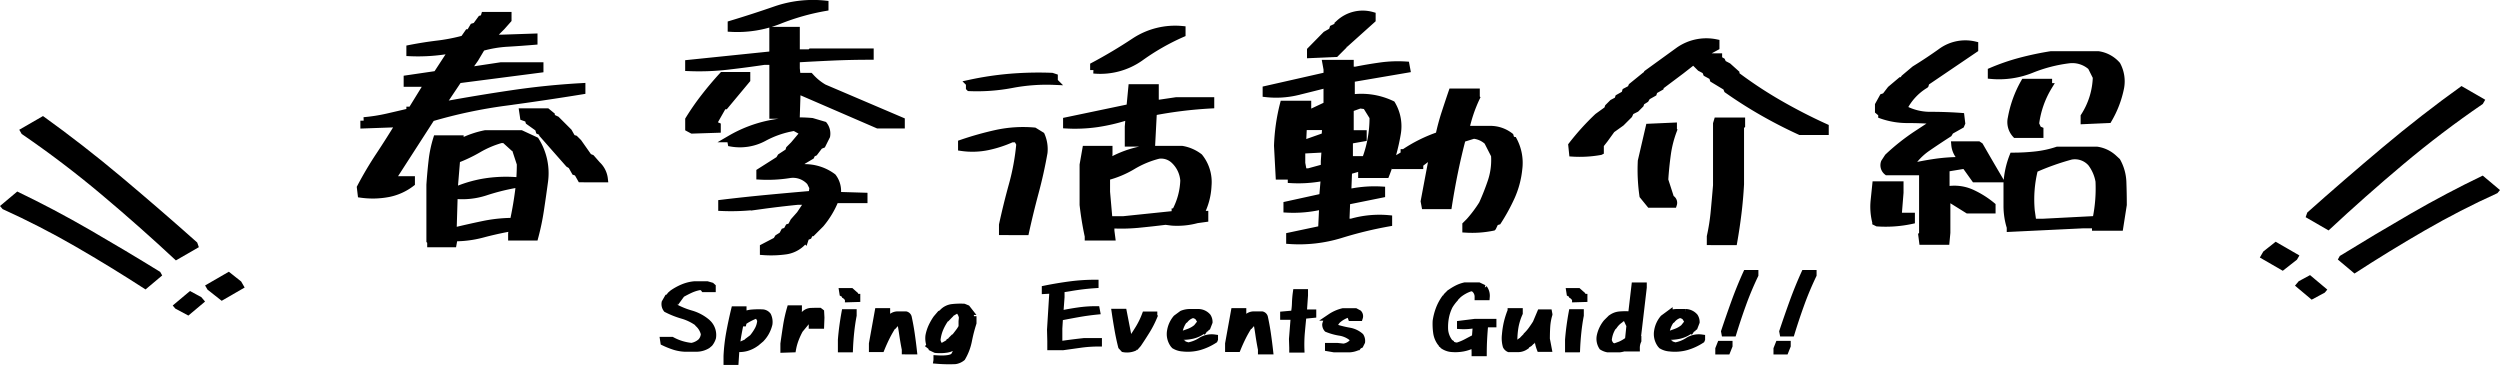
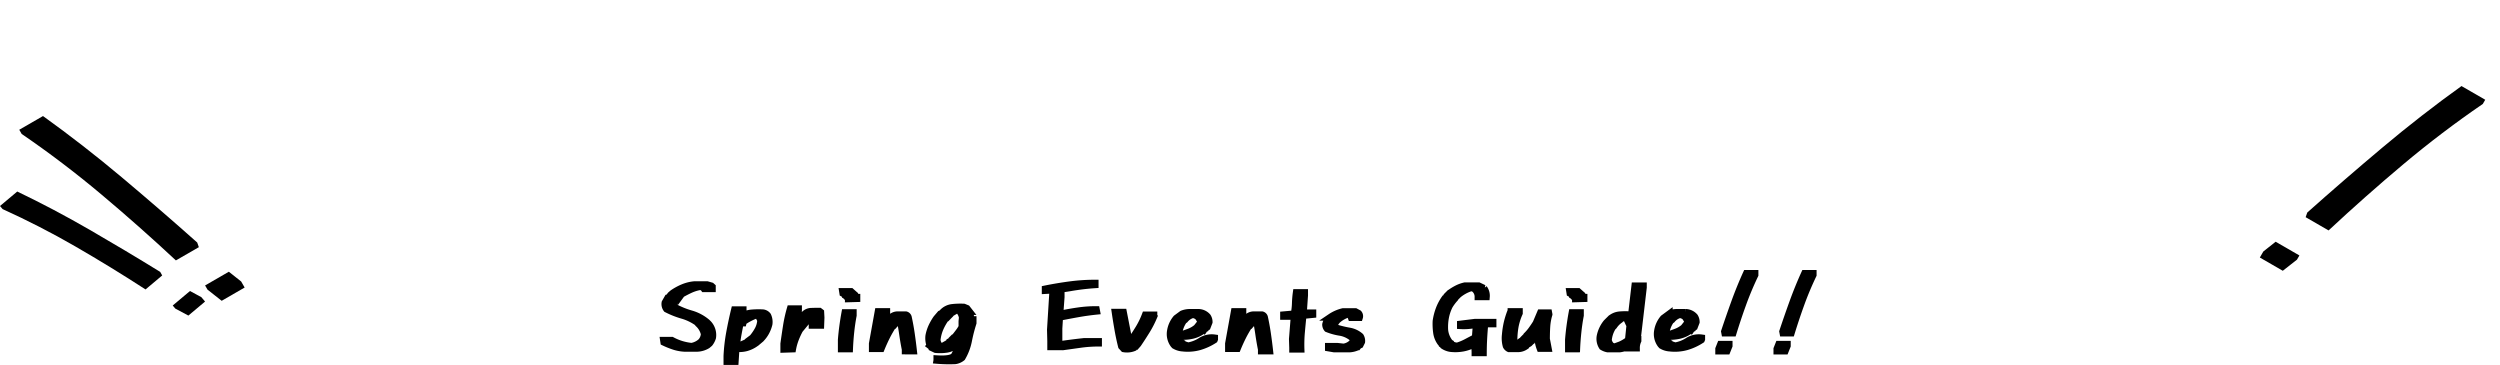
<svg xmlns="http://www.w3.org/2000/svg" width="360.876" height="52.674" viewBox="0 0 360.876 52.674">
  <g id="グループ_2465" data-name="グループ 2465" transform="translate(-692.497 -36.859)">
-     <path id="パス_8688" data-name="パス 8688" d="M-116.836,2.852V2.5l-.117-.117V-5.664q.117-1.758.313-3.457a17,17,0,0,1,.664-3.184h3.4v.391h.273a13.806,13.806,0,0,1,3.359-1.133h5.156l2.109.977a8.849,8.849,0,0,1,1.289,5.9q-.273,2.031-.586,4.1a35.168,35.168,0,0,1-.82,3.945h-3.359V1.367l.117-.742h-.625q-1.875.352-3.77.859a15.4,15.4,0,0,1-4,.508l-.156.859ZM-104.8-.391V-.9q.391-1.875.645-3.828a30.572,30.572,0,0,0,.254-3.945l-.781-2.383h-.234l-1.25-1.133h-.508a14.3,14.3,0,0,0-3.262,1.387,21.126,21.126,0,0,1-3.145,1.5l-.352,4.258h.625A18.224,18.224,0,0,1-109-6.094a19.9,19.9,0,0,1,4.2-.2v.625a31.766,31.766,0,0,0-4.18,1.074,10.714,10.714,0,0,1-4.453.449l-.156,5.117h.273q2.109-.508,4.18-.937A21.292,21.292,0,0,1-104.8-.391ZM-126.875-4.3l-.117-.977a52.505,52.505,0,0,1,2.754-4.648q1.5-2.266,2.871-4.531h-.742l-4.375.156v-.625a25.082,25.082,0,0,0,3.379-.527q1.621-.371,3.262-.762v-.234h.234l2.383-3.867h-3.008v-.664l4.258-.625,2.266-3.477h-.508a26.123,26.123,0,0,1-5.625.352v-.625q1.992-.391,3.945-.625a26.871,26.871,0,0,0,3.828-.742l.625-.9h.234l.508-.859.391-.117.742-1.016.391-.117.117-.391h3.4v.625l-.9,1.016-.742.742h-.234l-.391.9h1.367l4.648-.156v.625q-1.875.156-3.828.273a17,17,0,0,0-3.711.625l-.977,1.641-1.133,1.6h.742l4.141-.625h5.625v.508l-11.758,1.523L-114.57-18.2l-.625.625v.391h.234q4.883-.9,9.9-1.641T-95-19.844v.625q-5.547.9-11.055,1.641a71.079,71.079,0,0,0-10.664,2.266l-5.742,8.906h2.852V-5.9a8.022,8.022,0,0,1-3.3,1.5A12.116,12.116,0,0,1-126.875-4.3Zm31.719-2.227-.508-.9-.352-.117-.508-.9-.391-.234-3.75-4.258V-13.2l-.508-.234-.117-.391-1.367-.977-.117-.391-.664-.234-.117-.781h3.516l.625.508v.273l.742.352,1.758,1.758.508.9.391.117.508.508,1.484,2.109.391.156.859.977a3.307,3.307,0,0,1,1.016,2.031ZM-68.812,3.984V3.359l1.875-.977.234-.391.625-.391.273-.508.352-.117.273-.508.352-.117.391-.742.9-1.016,1.25-1.875h-1.523q-2.734.273-5.43.645a31.533,31.533,0,0,1-5.586.254v-.625q3.242-.391,6.5-.7t6.543-.586l.117-.977-.391-.781a3.3,3.3,0,0,0-2.891-1.094,20.2,20.2,0,0,1-4.375.234v-.625L-66.547-9.3l.234-.391,1.133-.742.117-.391.625-.625,1.25-1.484v-.391l-1.133-.625a13.886,13.886,0,0,0-4.453,1.523,7.274,7.274,0,0,1-4.687.742l-.117-.625a18.706,18.706,0,0,1,5.566-2.148,21.367,21.367,0,0,1,6.23-.352l1.719.508a2.048,2.048,0,0,1,.391,1.6l-.625,1.25-.391.156-.742.977-.352.156-.156.352-1.25.742-.234.391-.508.625A6.732,6.732,0,0,1-58.773-6.8a3.368,3.368,0,0,1,.625,2.656l3.867.117v.508h-4.141A12.881,12.881,0,0,1-60.531,0l-1.25,1.25h-.273l-.234.469-.391.156-.117.352a4.213,4.213,0,0,1-2.7,1.641A15.44,15.44,0,0,1-68.812,3.984ZM-79.086-13.555l-.508-.273v-1.25a35.591,35.591,0,0,1,2.246-3.242q1.27-1.641,2.637-3.125H-71.2v.625l-3.125,3.75h-.273l-1.484,2.617.625.273v.508Zm26.8-.742L-63.93-19.336l-.117,3.633h-3.4v-7.773H-68.7q-2.617.391-5.312.7a35.851,35.851,0,0,1-5.586.2V-23.2l12.148-1.25v-3.516h3.4v3.242h1.992l.117-.117h8.555v.625q-2.773,0-5.41.117t-5.254.273v1.367l.117,1.133h1.875a7.873,7.873,0,0,0,1.992,1.641l11.172,4.766v.625ZM-73.461-28.242v-.625q3.242-.977,6.5-2.109a16.59,16.59,0,0,1,7.051-.781v.508a33.313,33.313,0,0,0-6.66,1.895A16.391,16.391,0,0,1-73.461-28.242ZM-21.922,1.875V1.758a45.715,45.715,0,0,1-.742-4.531V-8.555l.391-2.227h3.359v.742l-.117.977h.273a15.365,15.365,0,0,1,4.766-1.719h5.625a5.669,5.669,0,0,1,2.5,1.094,5.787,5.787,0,0,1,1.25,4.141A9.621,9.621,0,0,1-5.75-1.406h.664v.625l-1.133.156a10.854,10.854,0,0,1-3.633.352l-.9-.117q-1.875.234-3.887.43a25.735,25.735,0,0,1-4,.078V.977l.117.9ZM-34.3,1.094V.117q.625-2.891,1.426-5.781a33.362,33.362,0,0,0,1.074-5.9L-32.2-12.3h-.742a17.066,17.066,0,0,1-3.457,1.133,10.928,10.928,0,0,1-3.809.117v-.625a45.919,45.919,0,0,1,5.078-1.426,18.227,18.227,0,0,1,5.43-.332l1.016.625a4.976,4.976,0,0,1,.391,2.5q-.508,2.891-1.27,5.723t-1.387,5.684Zm24.922-2.5v-.352a10.144,10.144,0,0,0,1.25-4.531A4.44,4.44,0,0,0-9.5-9.18a2.72,2.72,0,0,0-2.266-.742,13.944,13.944,0,0,0-3.75,1.563A13.944,13.944,0,0,1-19.266-6.8v2.148l.352,4.023h2.031ZM-16.141-11.68v-2.383l.117-1.367h-.508a27.027,27.027,0,0,1-4.062.938,22.458,22.458,0,0,1-4.453.2v-.625l9.141-1.914.273-2.852h3.4v2.227h.625l2.383-.352h5v.625q-2.148.117-4.2.371t-4.082.645l-.234,4.492Zm-22.93-8.008v-.625a45.157,45.157,0,0,1,5.8-.879,49.78,49.78,0,0,1,6.113-.137l.352.117v.625a26.8,26.8,0,0,0-6.133.449A26.8,26.8,0,0,1-39.07-19.687Zm17.93-2.539v-.625q3.008-1.6,5.957-3.555a10.639,10.639,0,0,1,6.816-1.68v.625a33.113,33.113,0,0,0-6.016,3.438A10.026,10.026,0,0,1-21.141-22.227ZM7.156,2.383V1.719L11.766.742l.156-3.281h-.391a17.879,17.879,0,0,1-4.766.391v-.625l5.156-1.133.234-2.773h-.391a18.66,18.66,0,0,1-4.375.273v-.508H5.633L5.4-11.289A27.925,27.925,0,0,1,6.258-17.3H9.773v.625l-.117.742h.234l2.656-1.25v-2.891h-.391q-1.992.508-4,1a13.117,13.117,0,0,1-4.395.254v-.625l8.789-1.992v-.9l-.156-.859h3.516v.977h.781q1.758-.352,3.574-.605a18.337,18.337,0,0,1,3.691-.137l.117.625-8.008,1.367V-18.2a10.222,10.222,0,0,1,5.859.9,6.228,6.228,0,0,1,.781,4.258,29.661,29.661,0,0,1-1.641,5.9H17.547v-.9h-.508l-1.367.391-.117,3.008h.625a17.412,17.412,0,0,1,4.258-.273V-4.3L15.4-3.281,15.281-.273h.781a14.644,14.644,0,0,1,5.391-.508v.625a57.243,57.243,0,0,0-6.973,1.7A20.34,20.34,0,0,1,7.156,2.383ZM32.586.742V.117l.508-.508a18.412,18.412,0,0,0,1.875-2.5,34.791,34.791,0,0,0,1.309-3.34,9.766,9.766,0,0,0,.449-3.691l-1.016-1.992a3.417,3.417,0,0,0-1.992-.9l-1.641.508q-.625,2.383-1.113,4.766t-.879,4.883h-3.4l-.117-.625,1.25-6.641h-.234l-1.641,1.25v.234H22.43V-9.18H22.7l.117-.352.859-.508v-.273a21.149,21.149,0,0,1,5.039-2.5,32.151,32.151,0,0,1,.859-3.2q.508-1.562,1.016-3.047h3.516v.859a20.619,20.619,0,0,0-1.523,4.531h3.457a4.649,4.649,0,0,1,2.949.977l.117.391.391.234a6.942,6.942,0,0,1,.742,4.141,12.992,12.992,0,0,1-1.055,3.965A27.471,27.471,0,0,1,37.234-.391l-.391.117-.352.742A14.877,14.877,0,0,1,32.586.742ZM12.156-8.164v-.9l.117-1.758h-.352l-3.008.156v1.875l.234,1.25h.742ZM18.172-9.3v-.234a17.018,17.018,0,0,0,1.016-5.9L18.172-17.07l-.859-.117-1.406.508v3.633h1.875v.625l-1.992.352V-9.3Zm-5.9-3.4.117-1.875h-.234l-.391.508H9.148L9.031-11.68h.352ZM10.164-24.453v-.625l2.227-2.266.9-.508.117-.391.742-.352.156-.391a5.01,5.01,0,0,1,4.766-1.133v.625l-3.789,3.4h-.234l-.117.352L13.8-24.609ZM67.875,2.539V1.8a29.37,29.37,0,0,0,.566-3.633q.176-1.875.332-3.75v-8.906l.117-.391h3.516v.625l-.156.117v8.4q-.117,2.148-.371,4.219t-.605,4.063ZM59.164-2.852,58.148-4.1a26.19,26.19,0,0,1-.234-5l1.133-4.883,3.516-.156v.625a15.836,15.836,0,0,0-.879,3.457q-.254,1.816-.371,3.691l.859,2.656a.7.7,0,0,1,.391.859ZM47.992-10.234l-.117-1.133a35.843,35.843,0,0,1,3.75-4.141l1.406-1.016.117-.352.625-.625.742-.391.117-.352.9-.508.117-.391.742-.391.156-.352,1.875-1.523h.234l.117-.352L63.3-25.039A6.933,6.933,0,0,1,68.7-26.172v.625L66.82-24.531l-.117.391h2.383v.352l.469.273.156.352.742.391,1.133,1.016v.234a60.645,60.645,0,0,0,6.27,4.141q3.262,1.875,6.621,3.4v.625H80.844q-2.734-1.25-5.371-2.754t-5.137-3.262l-.156-.391L68.3-20.9l-.117-.391-.859-.469-.156-.391-.742-.391-.742-.742v-.234h-.234L63.7-22.148l-2.656,1.992H60.8l-.117.391-.9.508-.117.352-.9.508-.234.391-.625.391-.117.352-.625.625-.781.391-.234.508-1.133,1.133-1.367.977-1.016,1.406-.859,1.094h.234v.664A16.83,16.83,0,0,1,47.992-10.234ZM98.516,2.5,98.4,1.6l.117-.117V-7.539H93.4a1.21,1.21,0,0,1-.391-1.367l.508-.781a30.954,30.954,0,0,1,4.258-3.359l2.5-1.641v-.234q-1.875-.156-3.887-.156a11.17,11.17,0,0,1-3.77-.625v-.234l-.469-.391v-.859l.625-1.133.352-.117.781-1.016,1.484-1.25h.234l.273-.391,1.484-1.25q2.031-1.25,3.965-2.637a5.924,5.924,0,0,1,4.707-.879v.625l-7.031,4.766-.117.391a8.278,8.278,0,0,0-3.125,3.4,7.985,7.985,0,0,0,3.945.977q2.188,0,4.336.156l.117.977-.117.273-1.523.859-.234.391q-1.523.977-3.086,2.051a9.008,9.008,0,0,0-2.578,2.715h.273q1.719-.391,3.477-.645a25.674,25.674,0,0,1,3.672-.254v-.352a3.072,3.072,0,0,1-.9-1.914h3.4l.234.156q1.367,2.383,2.773,4.766h-3.516l-1.367-1.914H104.3l-2.383.391v3.125a6.068,6.068,0,0,1,3.633.391,13.251,13.251,0,0,1,3.008,1.875v.625h-3.516l-3.008-1.875V1.25l-.117,1.25ZM111.172.625V.469a10.316,10.316,0,0,1-.469-3.125V-5.9a12.5,12.5,0,0,1,.859-3.906,30.234,30.234,0,0,0,3.262-.176,15.042,15.042,0,0,0,3.145-.684h5.742a4.535,4.535,0,0,1,2.383,1.133l.508.469a6.641,6.641,0,0,1,.84,3.027q.059,1.621.059,3.262L126.992.469h-3.516V.117h-1.758ZM91.992-.156l-.234-.117A8.882,8.882,0,0,1,91.523-3.4l.234-2.266h3.516v1.133L95-1.133h1.914v.625A17.7,17.7,0,0,1,91.992-.156Zm31.6-.508V-.9a21.8,21.8,0,0,0,.391-5.273,6.086,6.086,0,0,0-1.133-2.617A3.12,3.12,0,0,0,119.961-9.8a36.185,36.185,0,0,0-5.273,1.875,17.787,17.787,0,0,0-.469,6.016l.234,1.641h1.484ZM111.953-12.93a2.634,2.634,0,0,1-.625-2.383,16.11,16.11,0,0,1,1.875-5.156h3.516v.625a13.617,13.617,0,0,0-1.875,5.391l.352.781.273.117v.625Zm9.883-1.992v-.625a11,11,0,0,0,1.758-5.664l-.742-1.484a4.076,4.076,0,0,0-3.125-1.016,21.443,21.443,0,0,0-5.527,1.426,12.578,12.578,0,0,1-5.762.84v-.625a31.071,31.071,0,0,1,4.258-1.465,44.178,44.178,0,0,1,4.375-.918h6.8a4.475,4.475,0,0,1,2.734,1.484,5.021,5.021,0,0,1,.508,3.281,14.716,14.716,0,0,1-1.758,4.609Z" transform="translate(871.5 69.2)" stroke="#000" stroke-linecap="round" stroke-width="1" />
    <path id="パス_8712" data-name="パス 8712" d="M-8.394,1.406V.4l.835-2.109H-3.6v.7L-4.57,1.406Zm2.813-8.35-.132-.7q2.241-6.768,4.724-13.6T4.438-34.585H8.394v.7q-3.12,6.5-5.581,13.271T-1.758-6.943Z" transform="translate(1026.679 77.013) rotate(30)" />
-     <path id="パス_8713" data-name="パス 8713" d="M-6.9,1.156V.325l.687-1.734h3.252v.578l-.795,1.987Zm2.313-6.865L-4.7-6.287Q-2.854-11.852-.813-17.47T3.649-28.437H6.9v.578Q4.336-22.511,2.313-16.946T-1.445-5.709Z" transform="translate(1029.807 81.645) rotate(40)" />
    <path id="パス_8710" data-name="パス 8710" d="M-8.394-34.406V-33.4l.835,2.109H-3.6v-.7l-.967-2.417Zm2.813,8.35-.132.7q2.241,6.768,4.724,13.6T4.438,1.585H8.394v-.7q-3.12-6.5-5.581-13.271t-4.57-13.667Z" transform="translate(703.339 52.765) rotate(150)" />
    <path id="パス_8711" data-name="パス 8711" d="M-6.9-28.156v.831l.687,1.734h3.252v-.578l-.795-1.987Zm2.313,6.865-.108.578Q-2.854-15.148-.813-9.53T3.649,1.437H6.9V.858Q4.336-4.489,2.313-10.054T-1.445-21.291Z" transform="matrix(-0.766, 0.643, -0.643, -0.766, 698.707, 63.26)" />
    <path id="パス_8689" data-name="パス 8689" d="M-80.138.041a5.943,5.943,0,0,1-1.579-.287,12.155,12.155,0,0,1-1.456-.588l-.041-.273h1.189a7.559,7.559,0,0,0,1.36.574,7.708,7.708,0,0,0,1.483.3,2.734,2.734,0,0,0,1.367-.656,1.8,1.8,0,0,0,.479-1.135,2.84,2.84,0,0,0-.875-1.49l-.137-.178a7.241,7.241,0,0,0-2.167-1.032,12.5,12.5,0,0,1-2.263-.9A1.179,1.179,0,0,1-83-6.549l.4-.7.137-.041.26-.355.3-.26a8.117,8.117,0,0,1,1.5-.82,5.676,5.676,0,0,1,1.675-.41h1.791l.615.178.137.123v.273h-1.189a.7.7,0,0,0-.738-.273,5.744,5.744,0,0,0-1.285.424q-.615.287-1.217.629l-.1.137a2.958,2.958,0,0,0-1.012,1.135l-.041.355.137.26a11.7,11.7,0,0,0,2.386.971,6.25,6.25,0,0,1,2.3,1.23l.219.219A2.4,2.4,0,0,1-76.146-1.5a2.527,2.527,0,0,1-.437.834L-76.9-.4a3.064,3.064,0,0,1-1.449.438Zm6.076,1.9V1.162a25.311,25.311,0,0,1,.39-3.391q.308-1.668.7-3.281h1.23v.219l-.178.656h.1a3.242,3.242,0,0,1,1.381-.417,11.819,11.819,0,0,1,1.559-.021,1.041,1.041,0,0,1,.7.4,2.153,2.153,0,0,1,.178,1.23,4.833,4.833,0,0,1-.4,1.066,4.384,4.384,0,0,1-.656.943l-.137.041-.041.137-.52.438h-.1l-.082.137a4.252,4.252,0,0,1-1.319.636,3.8,3.8,0,0,1-1.5.1l-.123,1.887Zm1.928-2.324.971-.437.082-.123.711-.533a7.019,7.019,0,0,0,.807-1.189,3.219,3.219,0,0,0,.369-1.354l-.3-.574a.479.479,0,0,0-.437-.137A8.375,8.375,0,0,0-71.7-3.8l-.041.178h-.4q-.178.834-.328,1.668t-.232,1.709h.219Zm6.281.561V-.615q.178-1.271.376-2.543a20.241,20.241,0,0,1,.554-2.5h1.176v.273l-.342,1.572h.082l.656-.7.479-.355a1.418,1.418,0,0,1,.991-.417q.595-.021,1.169-.021l.178.137.041.779-.041,1.107h-1.23V-4.389l.041-.178h-.082l-.4.273q-.561.7-1.367,1.668a11.3,11.3,0,0,0-.615,1.333,7.943,7.943,0,0,0-.4,1.429Zm8.3-.055V-1.189q.082-1.012.212-1.976t.308-1.935h1.189v.4q-.219,1.135-.349,2.365T-56.373.123ZM-56.537-7.1v-.041l-.314-.314v-.082l-.178-.082-.041-.137-.26-.137-.041-.26h1.217l.492.438v.1l.123.041.137.26h.082v.178Zm8.209,7.52V.205q-.219-1.094-.376-2.187t-.376-2.2h-.082l-.041.1-.314.178-.123.26-.355.4h-.1a16.13,16.13,0,0,0-.937,1.627q-.417.834-.772,1.709h-1.271V-.629l.834-4.621h1.23v.219l-.3,1.6h.082l.178-.26h.082l.137-.273.4-.383a1.382,1.382,0,0,1,1-.437h1.183a.5.5,0,0,1,.355.342q.26,1.189.438,2.42t.314,2.447Zm4.572,1.354V1.559q2.051.123,2.488-.424a5.543,5.543,0,0,0,.7-1.887h-.082l-.178.082-.082.137a2.648,2.648,0,0,1-1.388.7,6.345,6.345,0,0,1-1.647.048l-.574-.273-.041-.123-.178-.137a3.036,3.036,0,0,1-.178-1.449A5.671,5.671,0,0,1-44.5-3.076a8.178,8.178,0,0,1,.684-1.189l.561-.656.273-.137.082-.123a2.253,2.253,0,0,1,1.388-.663,10.43,10.43,0,0,1,1.647-.048l.438.178.342.438A2.66,2.66,0,0,1-38.9-4.088h.355v.479A22.443,22.443,0,0,0-39.2-1.06a7.726,7.726,0,0,1-.93,2.454,2.018,2.018,0,0,1-1,.438A21.107,21.107,0,0,1-43.757,1.777Zm.82-2.01.916-.52.055-.137.3-.164.041-.137.26-.26h.1q.355-.438.7-.9A4.633,4.633,0,0,0-40-3.336h-.137v-.533l.055-.52a1.856,1.856,0,0,0-.533-1.053l-.219-.1-.971.574-.041.123-.219.219-.26.273h-.1a7.619,7.619,0,0,0-.868,1.49,5.687,5.687,0,0,0-.444,1.709,1.48,1.48,0,0,0,.4.875l.355.1Zm15.611.055V-.971l-.041-1.668.342-5.537h1.189v.834l-.178,2.42h.219q1.23-.26,2.481-.437a18.2,18.2,0,0,1,2.563-.178l.041.219q-1.354.137-2.693.376t-2.652.5l-.1,1.627v2.2l.055.123h.123q.834-.123,1.688-.232t1.743-.205h2.105v.219a18.744,18.744,0,0,0-2.6.178l-2.543.355ZM-28.119-8.3v-.219q1.75-.355,3.555-.595a27.641,27.641,0,0,1,3.637-.239v.219a34.009,34.009,0,0,0-3.589.431A29.825,29.825,0,0,1-28.119-8.3ZM-16.793.109l-.314-.342q-.3-1.189-.52-2.44t-.4-2.481h1.189L-16-.848h.082q.656-.93,1.251-1.894a11.655,11.655,0,0,0,.991-2.017h1.23v.219a14.243,14.243,0,0,1-1.032,2.017q-.595.964-1.251,1.935l-.314.355h-.082l-.041.123A2.676,2.676,0,0,1-16.793.109ZM-8.284,0A2.576,2.576,0,0,1-9.419-.342l-.055-.137L-9.6-.52A2.55,2.55,0,0,1-10.034-2.5,3.736,3.736,0,0,1-9.2-4.293l.834-.615a2.949,2.949,0,0,1,1.155-.219H-5.96a1.789,1.789,0,0,1,1.271.615,1.414,1.414,0,0,1,.219.779l-.26.67-.123.041-.1.178-.137.041-.082.123a4.189,4.189,0,0,1-1.668.841,5.942,5.942,0,0,1-1.969.13v.178l.3.752.178.082.041.137.793.26a4.862,4.862,0,0,0,1.846-.725,2.909,2.909,0,0,1,1.969-.424v.178l-.041.1A8.068,8.068,0,0,1-5.85-.191,6.281,6.281,0,0,1-8.284,0Zm.875-2.283A3.821,3.821,0,0,0-6.26-2.939l.52-.656.055-.3-.355-.574a1.369,1.369,0,0,0-.793-.355,2.214,2.214,0,0,0-1.135.752l-.178.123a4.042,4.042,0,0,0-.711,1.982h.574ZM3.083.424V.205Q2.864-.889,2.707-1.982t-.376-2.2H2.249l-.041.1-.314.178-.123.26-.355.4h-.1A16.13,16.13,0,0,0,.383-1.627Q-.034-.793-.39.082H-1.661V-.629L-.827-5.25H.4v.219l-.3,1.6H.185l.178-.26H.444l.137-.273.4-.383a1.382,1.382,0,0,1,1-.437H3.165a.5.5,0,0,1,.355.342q.26,1.189.438,2.42T4.272.424ZM7.6.164V-.014L7.559-1.285l.26-3.281H6.288v-.219l1.531-.137A9.413,9.413,0,0,0,7.99-6.46,14.773,14.773,0,0,1,8.12-8H9.309v.4L9.131-5.059H10.5v.219L9.09-4.7Q8.967-3.514,8.858-2.29A20.04,20.04,0,0,0,8.79.164ZM13.553.123,12.76-.014V-.232h1.271l.916.1A2.162,2.162,0,0,0,16.1-.67a.71.71,0,0,0,.219-.52l-.1-.26-.123-.1a3.713,3.713,0,0,0-1.7-.725,8.277,8.277,0,0,1-1.818-.506.925.925,0,0,1-.219-.615,1.529,1.529,0,0,1,.52-.875l.178-.178a5.511,5.511,0,0,1,1.8-.793h1.8L17.108-5a.621.621,0,0,1,.123.6H16.055l-.137-.383-.26-.137a4.209,4.209,0,0,0-1.627.916l-.355.438-.082.355.4.355a15.723,15.723,0,0,0,1.777.417,3.264,3.264,0,0,1,1.6.759,1.25,1.25,0,0,1,.178.793l-.219.438-.219.1-.137.178a3.135,3.135,0,0,1-1.189.3ZM33.921.684V.547L33.88-.547h-.137a5.428,5.428,0,0,1-1.572.554,6.108,6.108,0,0,1-1.764.062,2.55,2.55,0,0,1-1.053-.4l-.041-.123-.178-.1L29.1-.67l-.137-.1a3.157,3.157,0,0,1-.588-1.449A9.085,9.085,0,0,1,28.3-3.883a8.367,8.367,0,0,1,.444-1.729,6.98,6.98,0,0,1,.827-1.552l.137-.055.123-.26.4-.4a7.692,7.692,0,0,1,1.08-.677,4.837,4.837,0,0,1,1.162-.417h1.969l.752.355A1.768,1.768,0,0,1,35.548-7.4H34.359a1.465,1.465,0,0,0-.437-1.053.769.769,0,0,0-.656-.219A5.31,5.31,0,0,0,31.5-7.7l-.26.26H31.16l-.137.273a7.07,7.07,0,0,0-.793,1.053,6.308,6.308,0,0,0-.567,1.641,7.639,7.639,0,0,0-.13,1.818,3.367,3.367,0,0,0,.752,1.887l.164.1.055.123a1.521,1.521,0,0,0,.875.26,7.644,7.644,0,0,0,1.312-.547q.615-.328,1.271-.67L34.1-3.35h-.314a8.112,8.112,0,0,1-1.969.123v-.219l2.105-.26h2.584v.219H35.329q-.1,1.053-.157,2.085T35.111.684ZM38.821.1a.849.849,0,0,1-.4-.383A4.16,4.16,0,0,1,38.3-1.914a12.41,12.41,0,0,1,.253-1.675,12.277,12.277,0,0,1,.485-1.579h.082V-5.25h1.189v.219A8.693,8.693,0,0,0,39.7-3.083a12.065,12.065,0,0,0-.171,2.126l.178.533h.164l.656-.533.314-.164.041-.137.26-.26h.1l.123-.273a6.269,6.269,0,0,0,.731-.848q.335-.465.636-.943l.629-1.49H44.55l.041.219a7.822,7.822,0,0,0-.314,1.729q-.055.854-.055,1.825.137.7.26,1.354H43.306a4.861,4.861,0,0,1-.314-1.969h-.082l-.137.178H42.69l-.137.26-.26.26h-.1l-.082.178L41.979-1l-.041.137-.178.178L41.2-.342v.1A1.929,1.929,0,0,1,40.072.1Zm8.591.027V-1.189q.082-1.012.212-1.976T47.932-5.1h1.189v.4q-.219,1.135-.349,2.365T48.588.123ZM48.424-7.1v-.041l-.314-.314v-.082l-.178-.082-.041-.137-.26-.137-.041-.26h1.217l.492.438v.1l.123.041.137.26h.082v.178ZM53.037.123a2.324,2.324,0,0,1-.752-.3,2.11,2.11,0,0,1-.3-1.545A4.542,4.542,0,0,1,52.9-3.65l.219-.219h.1l.082-.178.178-.178a2.323,2.323,0,0,1,1.292-.547,9.234,9.234,0,0,1,1.511-.014l.219.041.492-4.211h1.217v.219L57.33-1.23h.1v.178A2.5,2.5,0,0,0,57.207,0H56.018V-.178h-.137a3.817,3.817,0,0,1-1.053.3Zm1.846-.574a5.618,5.618,0,0,0,1.176-.7l.26-2.543h-.26L55.84-4.17a.71.71,0,0,0-.52-.219l-.574.3v.082a3.276,3.276,0,0,0-.793.834l-.178.178a4.187,4.187,0,0,0-.615,1.846,1.375,1.375,0,0,0,.4.793.882.882,0,0,0,.574.178ZM62.025,0A2.576,2.576,0,0,1,60.89-.342l-.055-.137L60.713-.52A2.55,2.55,0,0,1,60.275-2.5a3.736,3.736,0,0,1,.834-1.791l.834-.615A2.949,2.949,0,0,1,63.1-5.127h1.251a1.789,1.789,0,0,1,1.271.615,1.414,1.414,0,0,1,.219.779l-.26.67-.123.041-.1.178-.137.041-.082.123a4.189,4.189,0,0,1-1.668.841,5.942,5.942,0,0,1-1.969.13v.178l.3.752.178.082.041.137.793.26a4.862,4.862,0,0,0,1.846-.725,2.909,2.909,0,0,1,1.969-.424v.178l-.041.1a8.068,8.068,0,0,1-2.133.984A6.281,6.281,0,0,1,62.025,0ZM62.9-2.283a3.821,3.821,0,0,0,1.148-.656l.52-.656.055-.3-.355-.574a1.369,1.369,0,0,0-.793-.355,2.214,2.214,0,0,0-1.135.752l-.178.123a4.042,4.042,0,0,0-.711,1.982h.574ZM69.1.438V.123l.26-.656h1.23v.219l-.3.752Zm.875-2.6-.041-.219q.7-2.105,1.47-4.231t1.688-4.149h1.23v.219q-.971,2.023-1.736,4.129T71.163-2.16ZM77.5.438V.123l.26-.656h1.23v.219l-.3.752Zm.875-2.6-.041-.219q.7-2.105,1.47-4.231t1.688-4.149h1.23v.219q-.971,2.023-1.736,4.129T79.563-2.16Z" transform="translate(871.5 87.092)" stroke="#000" stroke-linecap="round" stroke-width="1" />
  </g>
</svg>